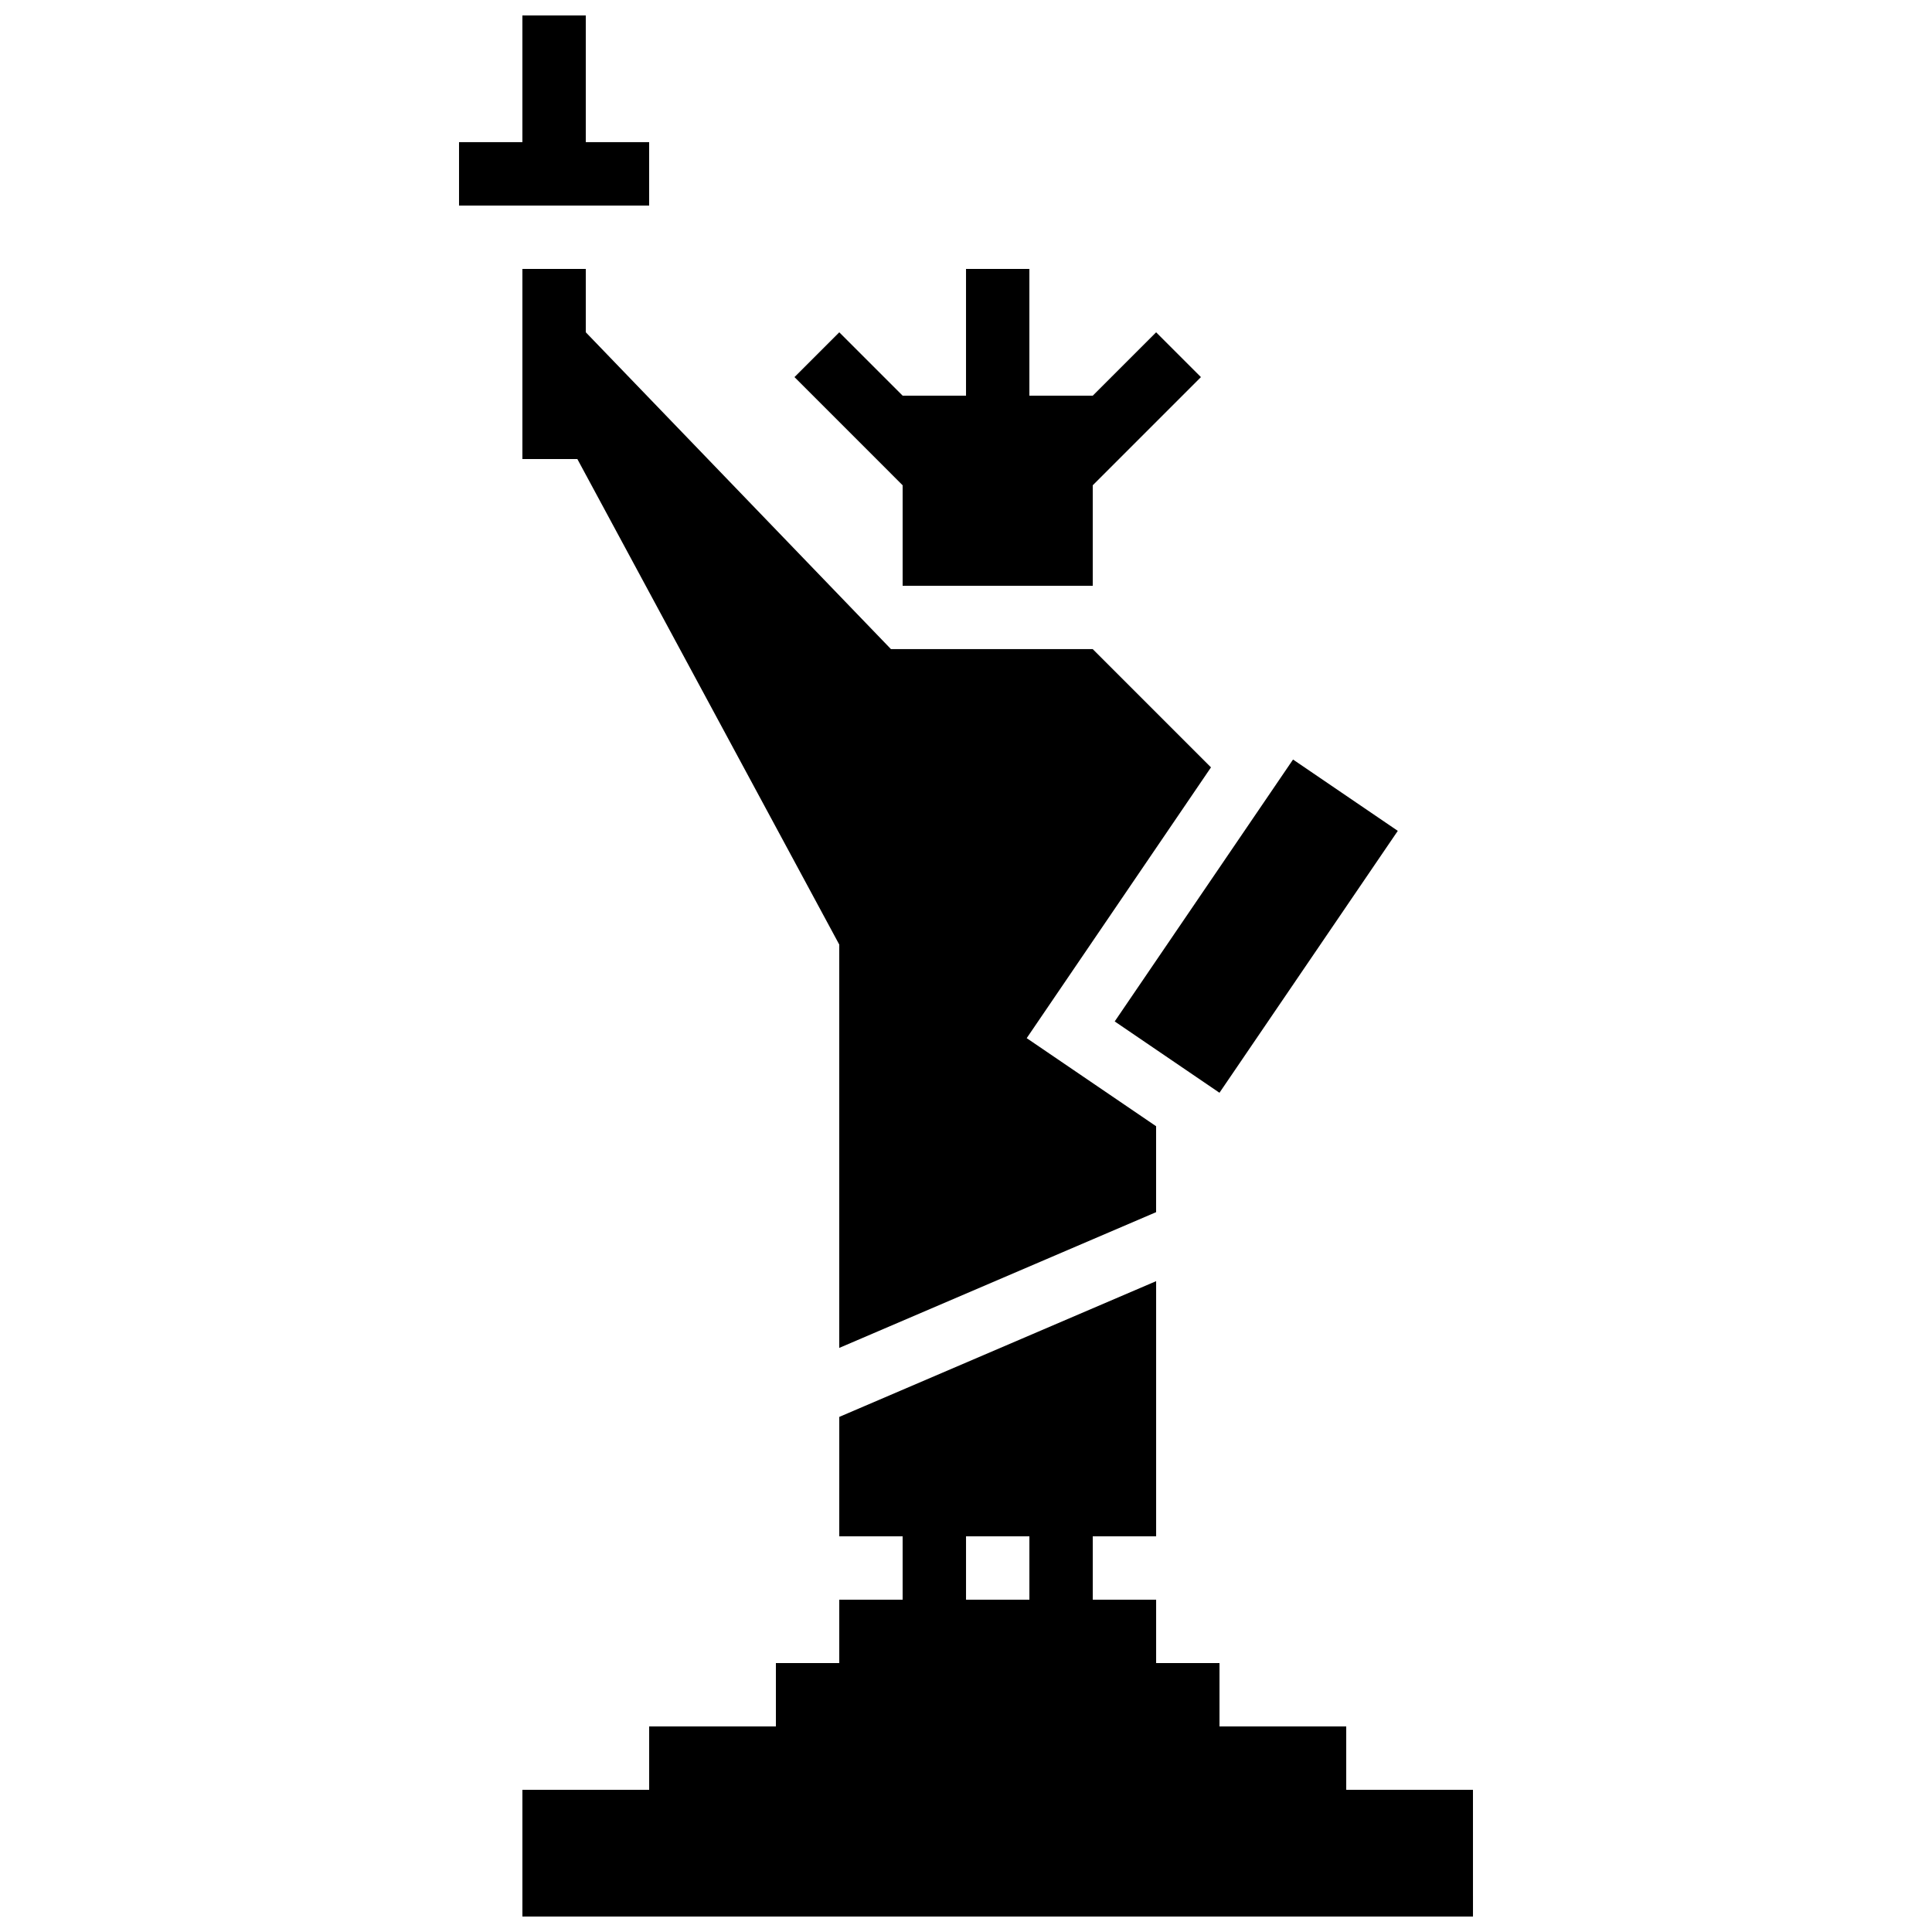
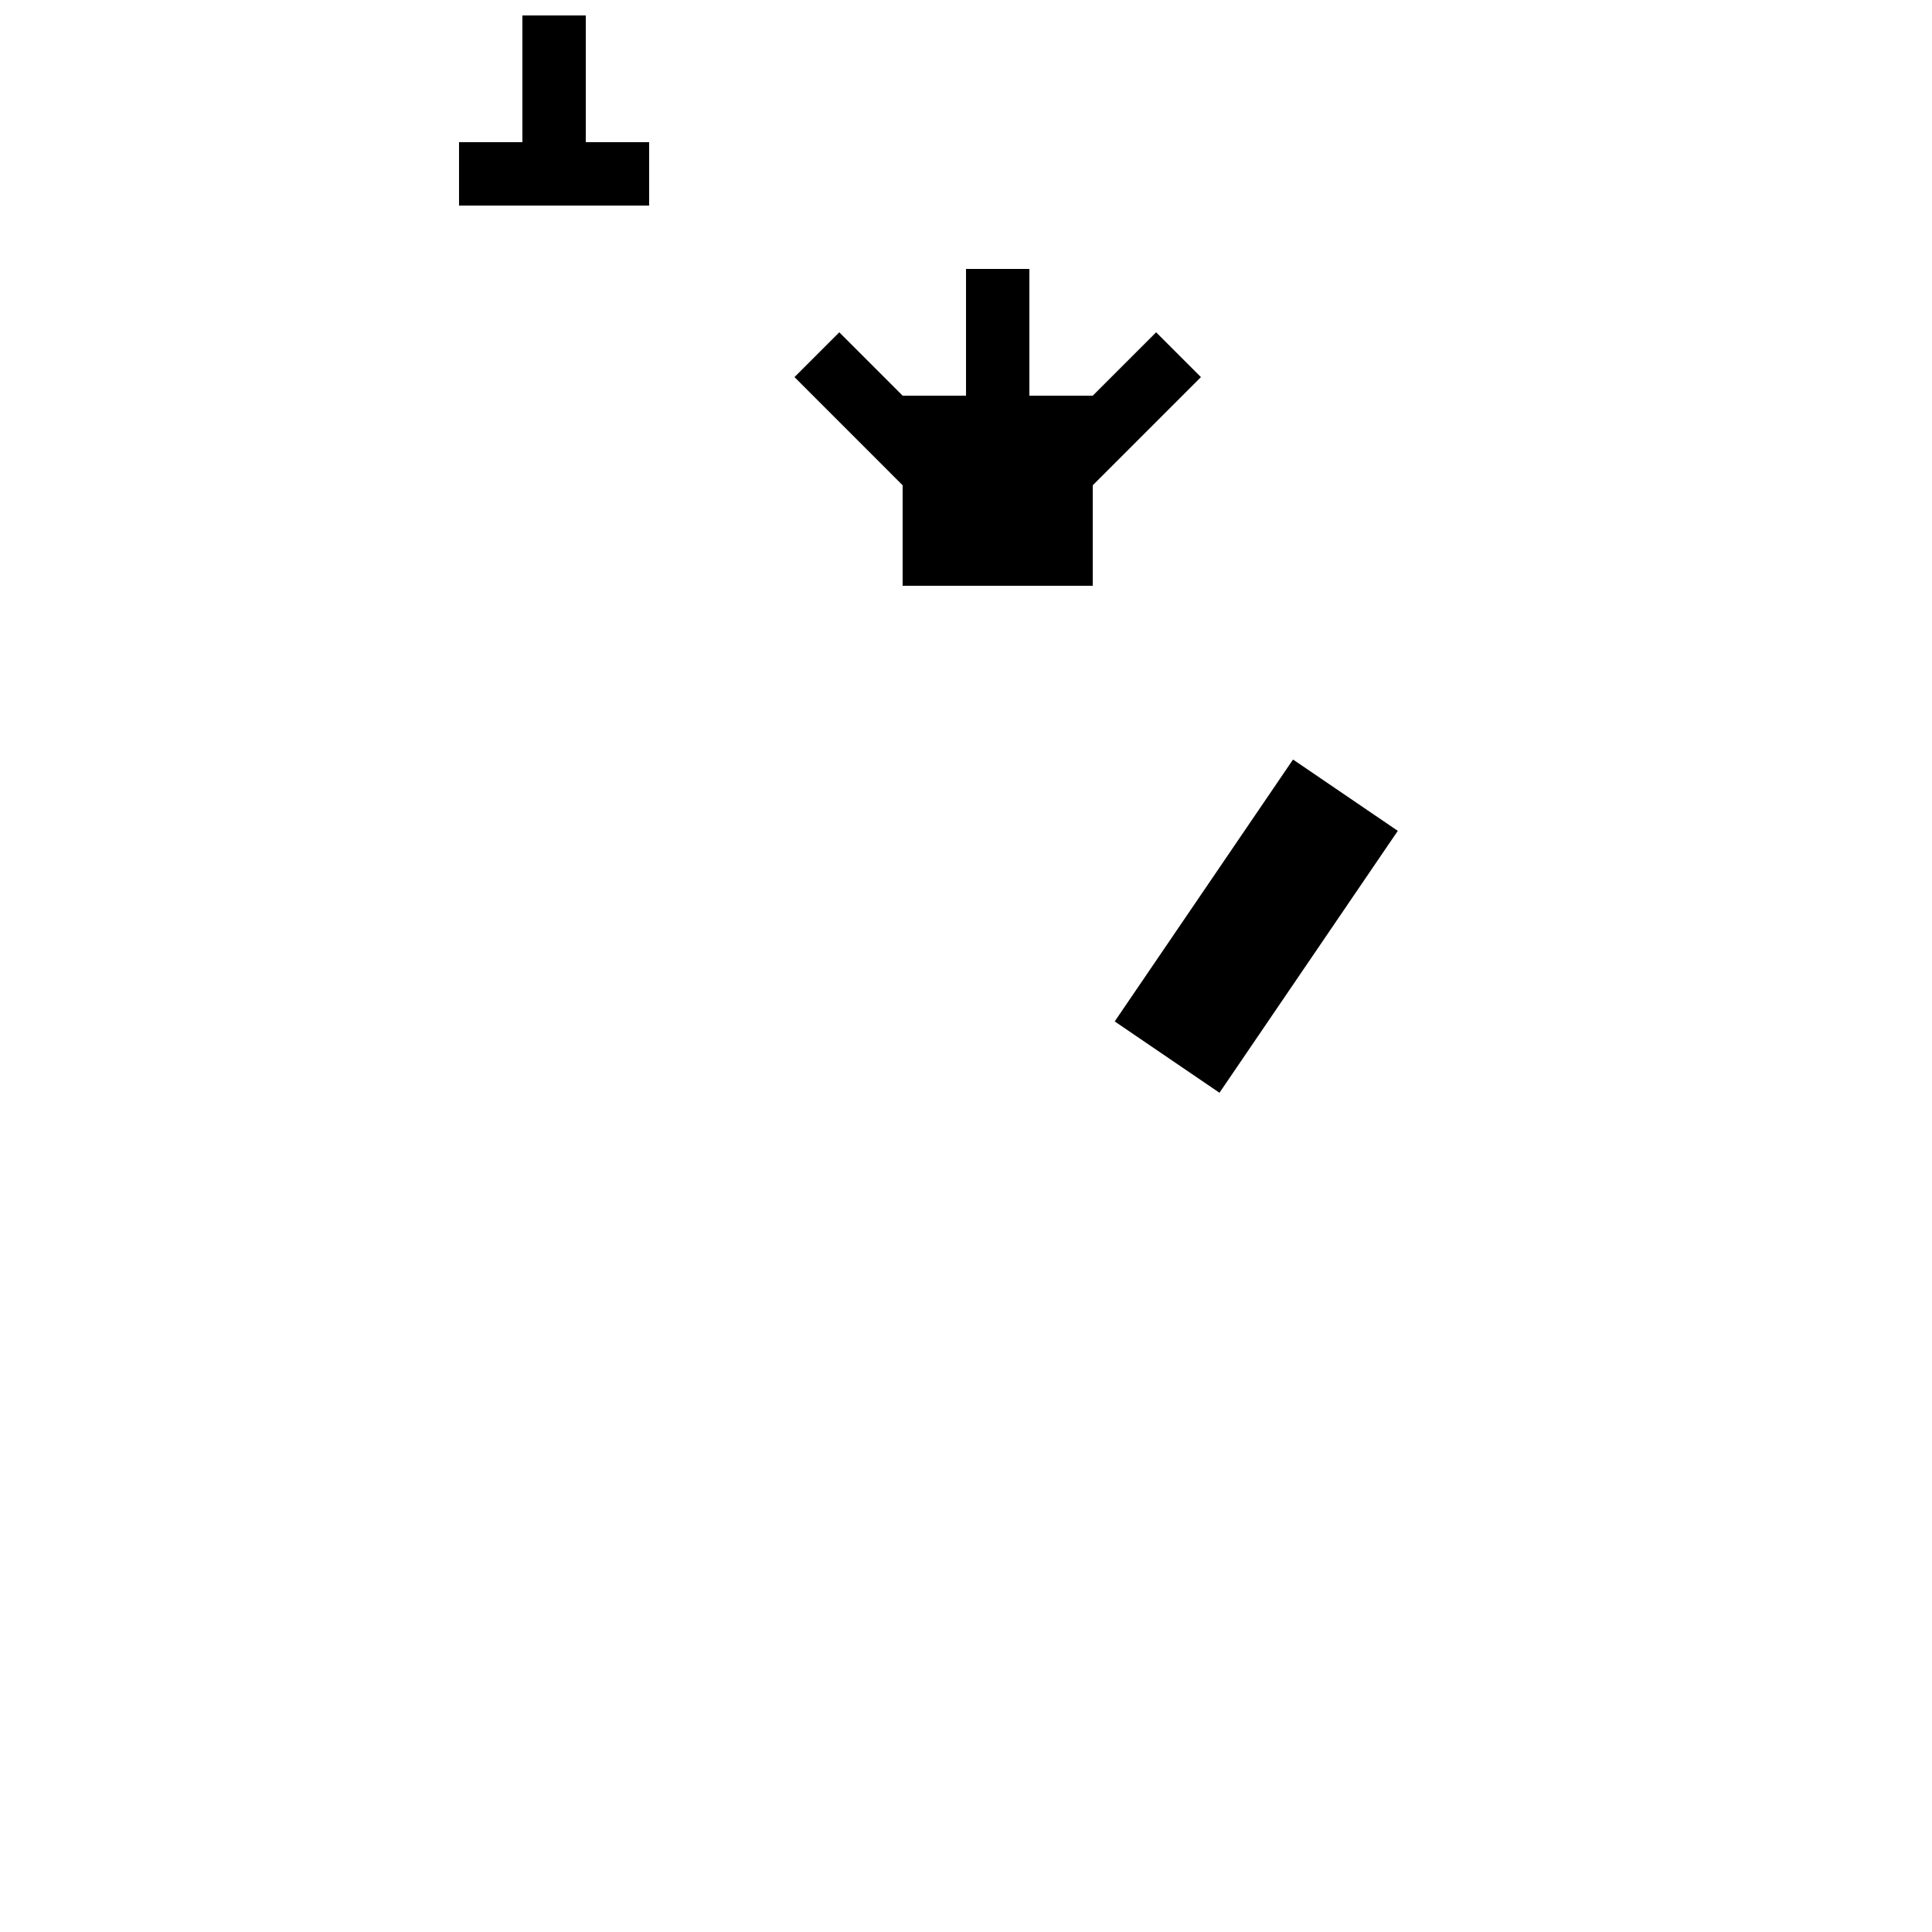
<svg xmlns="http://www.w3.org/2000/svg" width="800px" height="800px" version="1.1" viewBox="144 144 512 512">
  <defs>
    <clipPath id="b">
      <path d="m265 148.09h52v50.906h-52z" />
    </clipPath>
    <clipPath id="a">
      <path d="m282 483h253v168.9h-253z" />
    </clipPath>
  </defs>
  <path d="m433.59 299.24v-26.637l28.668-28.668-11.875-11.871-16.793 16.793h-16.793v-33.586h-16.793v33.586h-16.797l-16.793-16.793-11.871 11.871 28.664 28.668v26.637z" />
  <g clip-path="url(#b)">
-     <path d="m282.44 148.09v33.586h-16.793v16.797h50.383v-16.797h-16.793v-33.586z" />
+     <path d="m282.44 148.09v33.586h-16.793v16.797h50.383v-16.797h-16.793v-33.586" />
  </g>
  <g clip-path="url(#a)">
-     <path d="m534.35 618.32h-33.586v-16.793h-33.586v-16.793h-16.793v-16.793h-16.793v-16.793h16.793v-67.629l-83.969 35.973-0.004 31.652h16.793v16.793h-16.793v16.793l-16.793 0.004v16.793h-33.586v16.793h-33.59v33.586h251.91zm-117.55-50.383h-16.793v-16.793h16.793z" />
-   </g>
-   <path d="m299.24 215.27h-16.797v50.379h14.562l69.406 128.67v106.89l83.969-35.973v-22.773l-34.293-23.344 48.836-71.758-31.336-31.336h-53.473l-80.875-83.969z" />
+     </g>
  <path d="m439.41 414.69 47.258-69.406 27.762 18.902-47.258 69.406z" />
</svg>